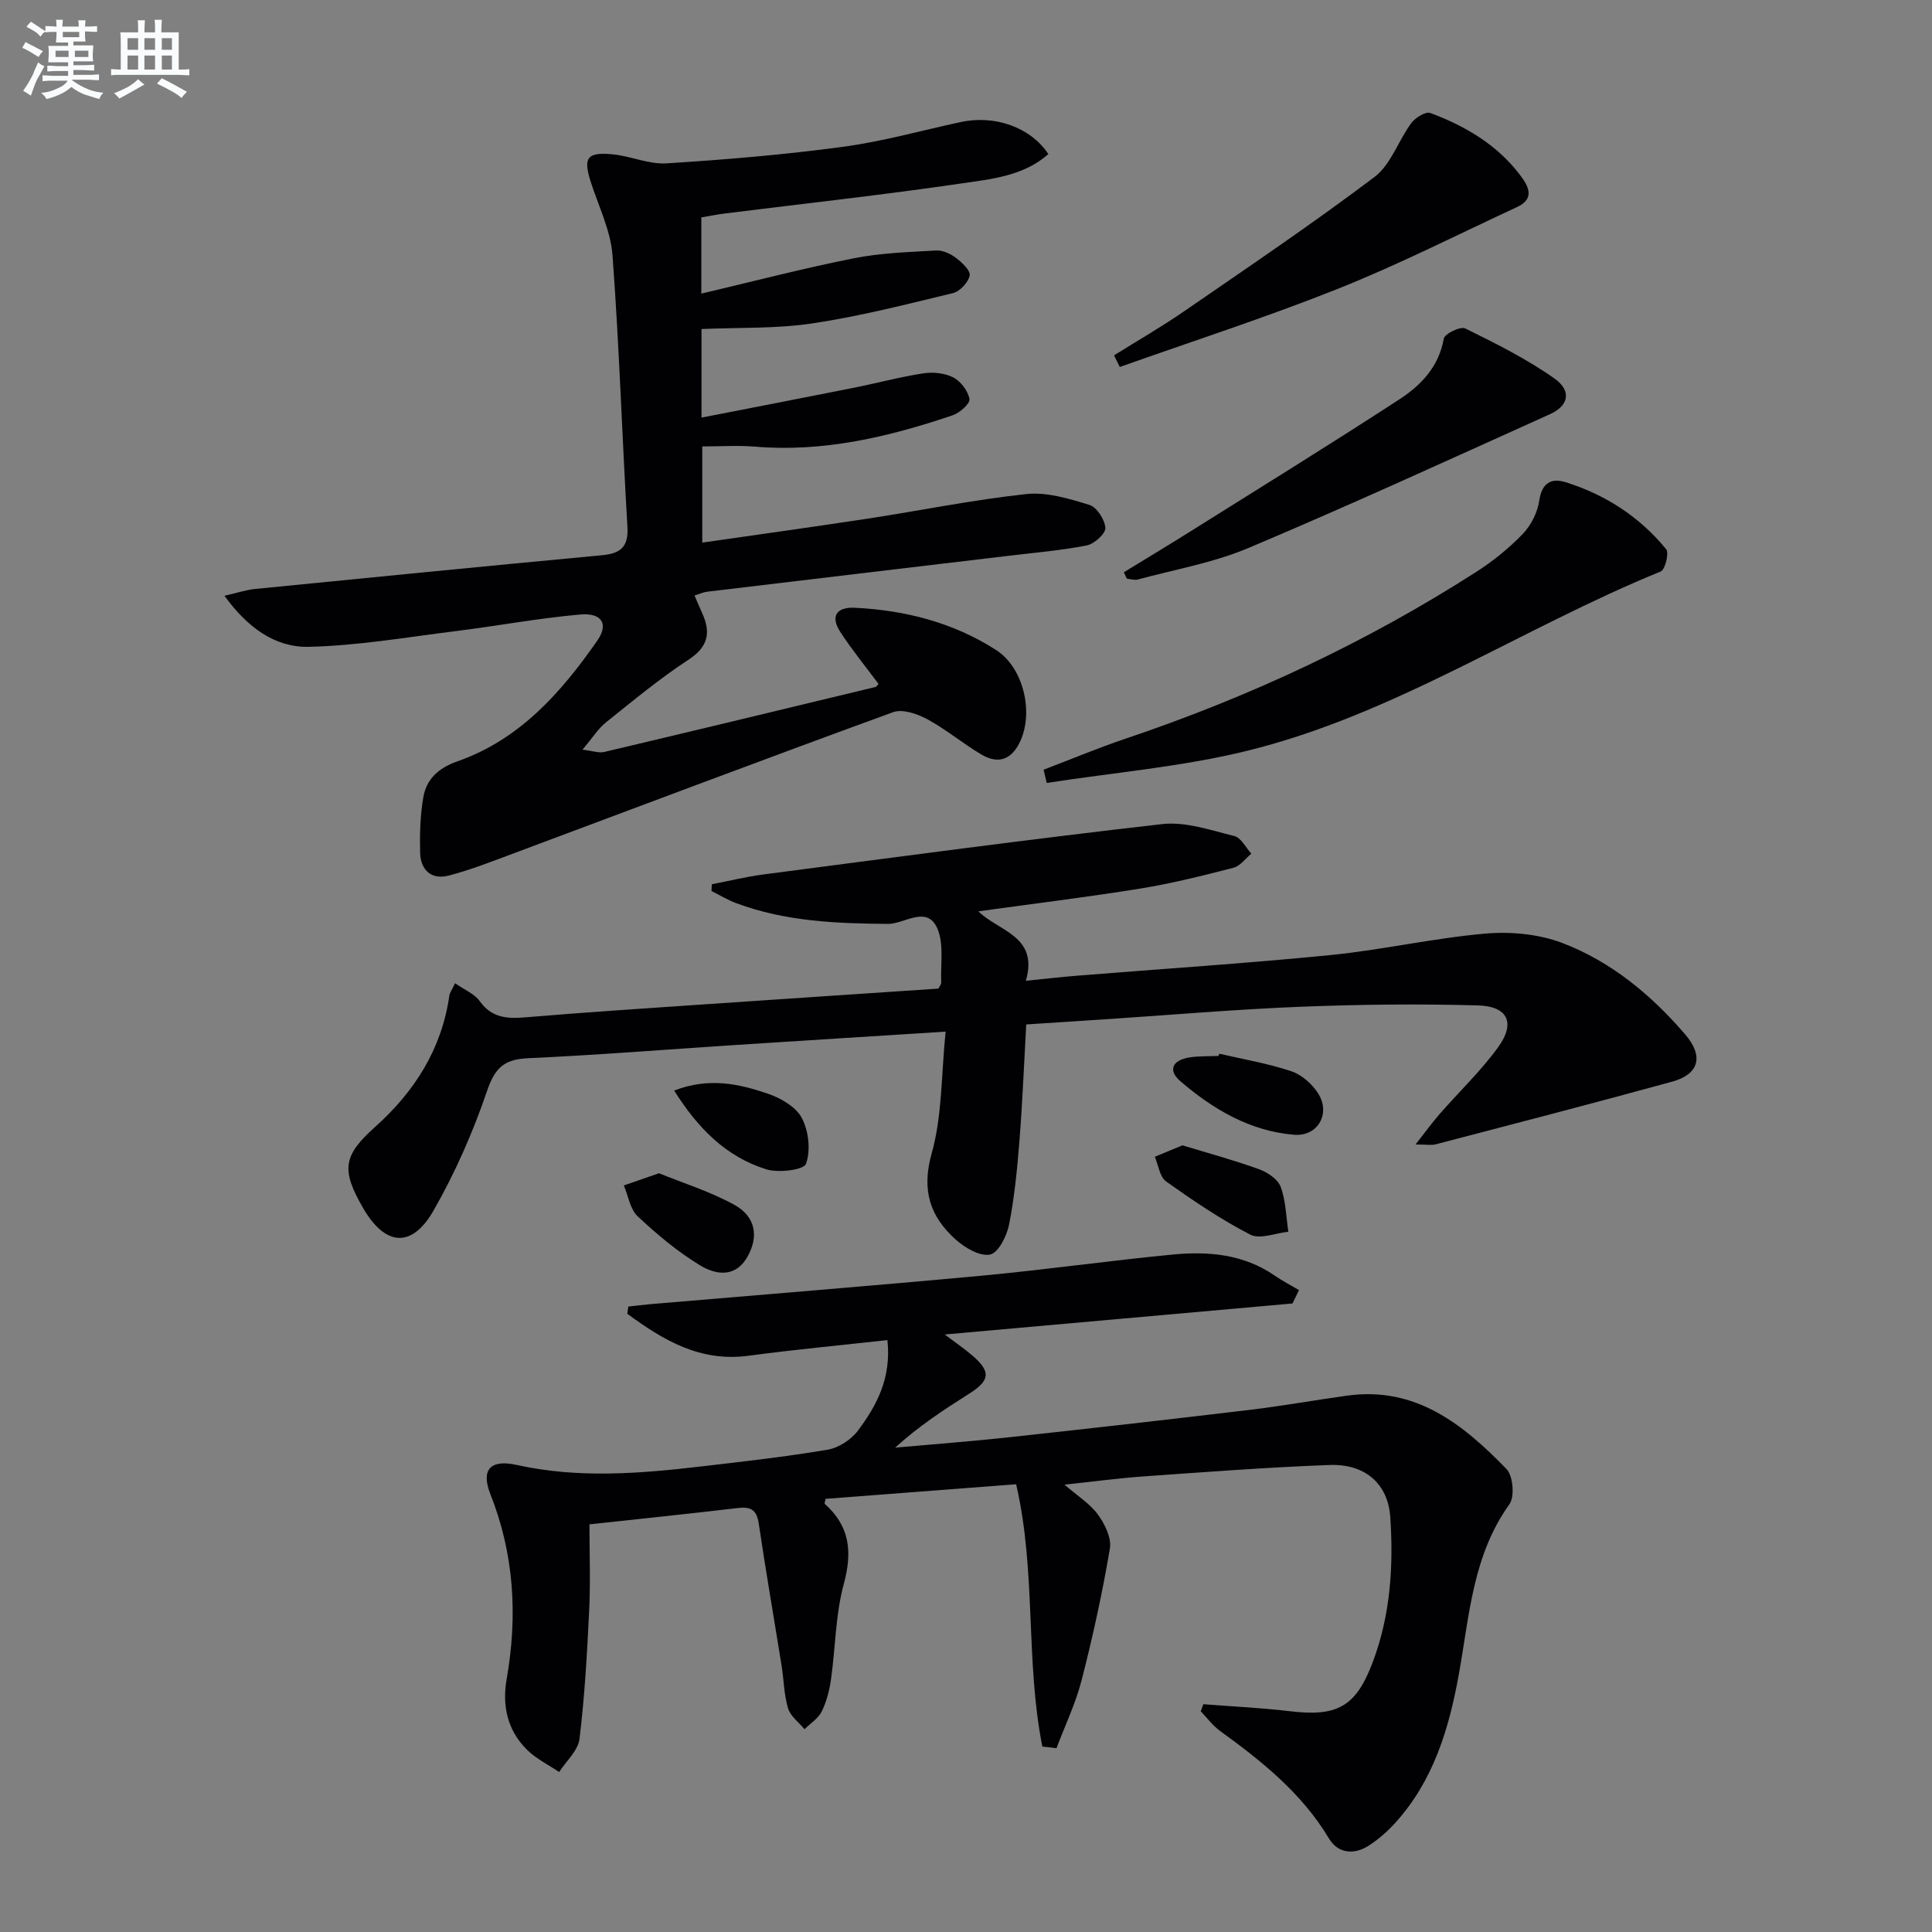
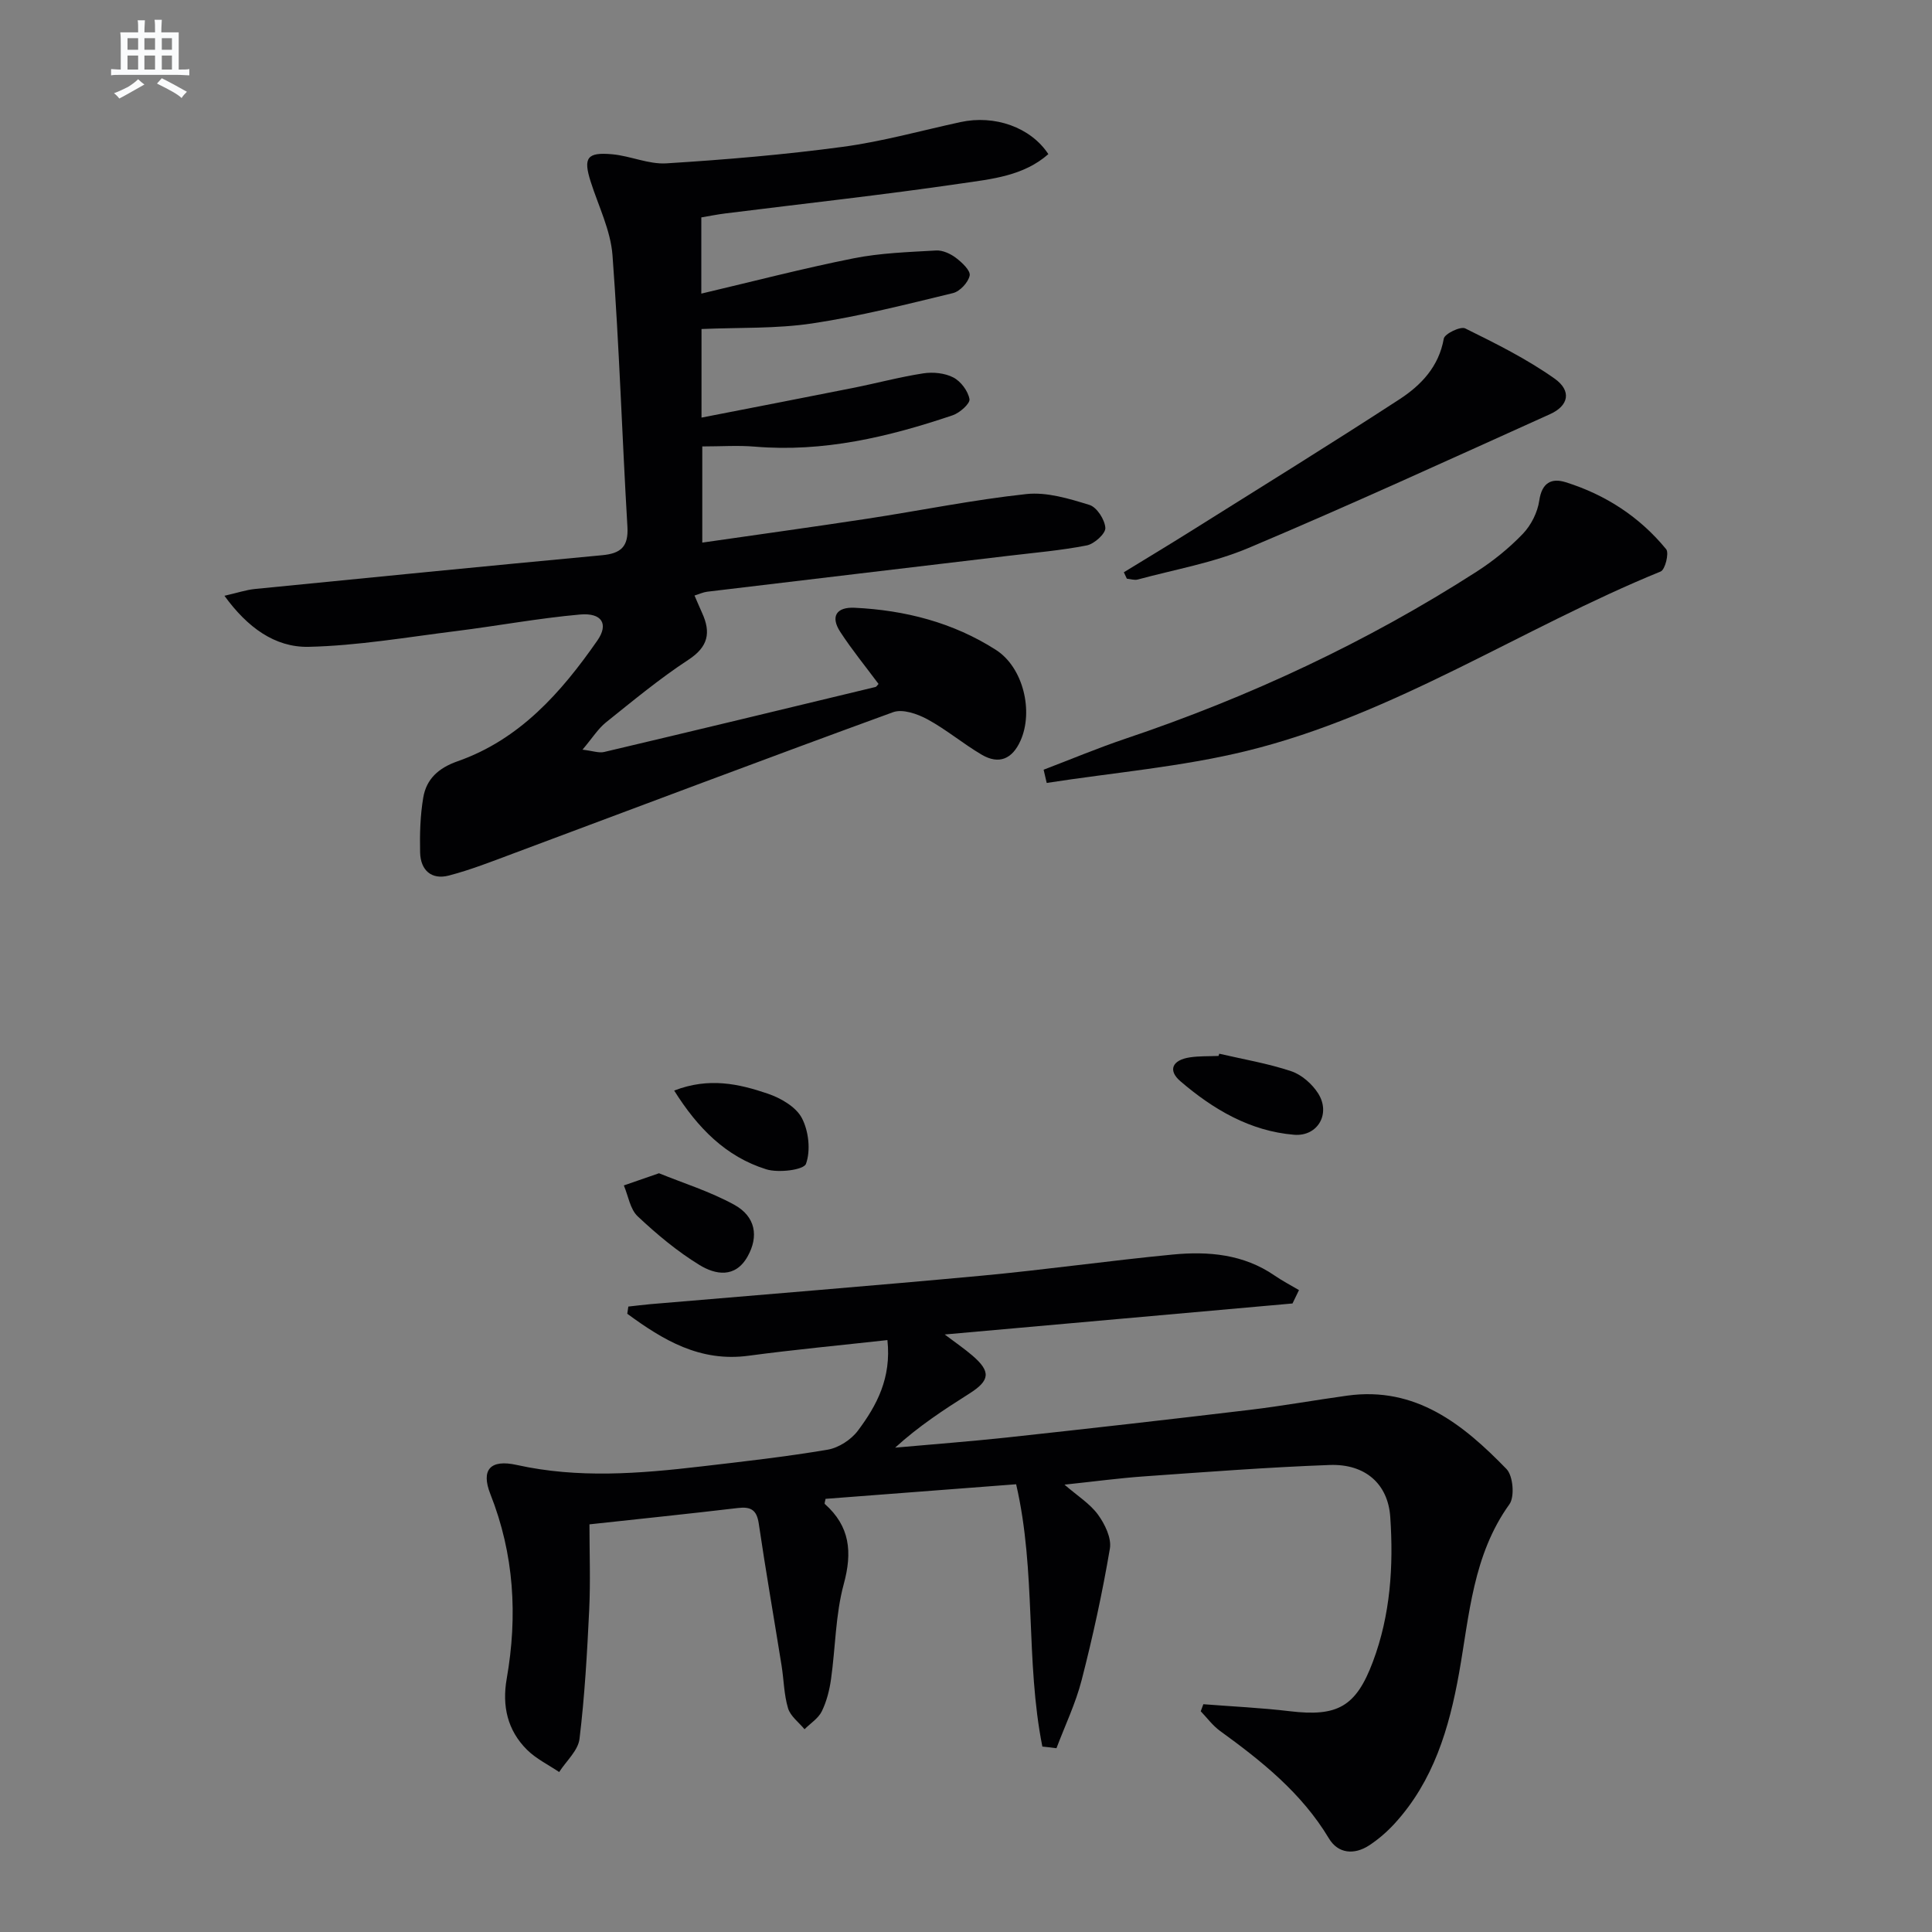
<svg xmlns="http://www.w3.org/2000/svg" enable-background="new 0 0 400 400" viewBox="0 0 400 400">
  <rect x="0" y="0" width="400" height="400" fill="#808080" stroke="none" />
  <g fill="#010103">
    <path d="m215.81 361.61c-3.54-17.73-1.23-36.19-5.43-54.31-13.13 1-26.31 2.01-39.46 3.02-.07.48-.27.95-.15 1.06 5.21 4.63 5.73 9.95 3.92 16.59-1.72 6.34-1.71 13.14-2.64 19.71-.32 2.27-.91 4.6-1.91 6.64-.72 1.46-2.35 2.48-3.57 3.7-1.18-1.43-2.91-2.69-3.41-4.33-.85-2.82-.87-5.89-1.34-8.83-1.57-9.81-3.28-19.61-4.73-29.44-.42-2.85-1.68-3.52-4.34-3.2-10.21 1.21-20.43 2.26-30.71 3.38 0 5.81.23 11.74-.05 17.65-.43 8.94-.93 17.89-2.01 26.77-.29 2.42-2.75 4.58-4.21 6.86-2.24-1.51-4.76-2.73-6.65-4.6-4.07-4.04-5.2-9.09-4.21-14.73 2.28-13.02 1.54-25.77-3.38-38.2-2.01-5.08 0-7.26 5.45-6.05 12.73 2.83 25.47 1.8 38.21.31 8.74-1.02 17.5-2 26.17-3.47 2.28-.39 4.87-2.07 6.27-3.95 3.88-5.19 6.95-10.87 6.1-18.74-9.73 1.08-19.26 1.97-28.74 3.24-10.09 1.36-17.71-3.26-25.12-8.69.07-.5.15-.99.22-1.49 1.53-.17 3.06-.36 4.6-.5 22.84-1.95 45.7-3.77 68.52-5.89 13.22-1.23 26.38-3.11 39.6-4.38 7.37-.71 14.65-.08 21.07 4.34 1.61 1.11 3.37 2.02 5.06 3.02-.45.92-.89 1.85-1.34 2.77-23.69 2.11-47.38 4.22-72.01 6.42 2.26 1.7 4.04 2.92 5.67 4.31 3.94 3.36 3.74 5.2-.57 7.93-5.28 3.34-10.51 6.76-15.36 11.19 7.8-.7 15.61-1.29 23.4-2.13 16.68-1.81 33.35-3.7 50.01-5.69 6.75-.81 13.46-2.02 20.2-2.95 14.19-1.96 24.01 5.97 32.96 15.19 1.37 1.41 1.73 5.73.61 7.3-7.57 10.53-8.28 22.93-10.43 34.97-2.04 11.41-5.28 22.33-13.34 31.14-1.55 1.69-3.34 3.25-5.26 4.51-3.09 2.02-6.44 1.74-8.34-1.43-5.64-9.41-13.91-16-22.57-22.28-1.51-1.1-2.66-2.69-3.97-4.05.18-.49.36-.98.54-1.46 5.97.47 11.97.74 17.91 1.45 9.88 1.18 13.7-.94 17.19-10.24 3.64-9.69 4.29-19.79 3.6-29.97-.46-6.83-5.16-11.04-12.55-10.77-12.79.47-25.56 1.45-38.32 2.35-5.27.37-10.51 1.08-16.58 1.72 2.69 2.33 5.27 3.93 6.93 6.2 1.43 1.96 2.84 4.86 2.47 7.04-1.55 9.14-3.53 18.22-5.84 27.2-1.24 4.84-3.45 9.43-5.22 14.13-.97-.14-1.94-.24-2.92-.34z" />
    <path d="m46.47 123.35c2.64-.6 4.46-1.22 6.33-1.41 23.95-2.38 47.91-4.74 71.88-6.99 3.84-.36 5.47-1.75 5.22-5.89-1.11-18.74-1.69-37.51-3.09-56.22-.39-5.16-2.91-10.18-4.52-15.24-1.56-4.92-.78-6.14 4.46-5.66 3.77.34 7.54 2.11 11.22 1.88 12.2-.76 24.41-1.79 36.52-3.42 8.2-1.1 16.24-3.36 24.35-5.12 7.09-1.55 14.55 1.06 18.21 6.63-5.15 4.54-11.77 5.16-18 6.07-16.25 2.38-32.59 4.17-48.89 6.21-1.62.2-3.22.53-4.96.82v15.78c10.65-2.51 21.01-5.21 31.49-7.3 5.6-1.12 11.4-1.3 17.12-1.63 1.35-.08 2.98.67 4.11 1.53 1.25.94 3.05 2.64 2.84 3.66-.29 1.42-2.02 3.28-3.45 3.63-9.66 2.34-19.34 4.81-29.15 6.28-7.44 1.12-15.09.82-22.92 1.16v18.34c10.7-2.09 21.01-4.08 31.3-6.13 4.88-.97 9.7-2.27 14.61-3.03 2.02-.31 4.46-.07 6.23.85 1.55.8 3.04 2.8 3.34 4.48.16.92-2.02 2.86-3.48 3.35-13.28 4.49-26.77 7.69-40.98 6.49-3.46-.29-6.98-.04-10.86-.04v19.91c11.5-1.66 22.82-3.22 34.11-4.94 11-1.68 21.93-3.92 32.98-5.11 4.25-.46 8.85.95 13.07 2.25 1.53.47 3.19 3.06 3.29 4.76.07 1.18-2.29 3.31-3.83 3.62-5.36 1.05-10.84 1.51-16.27 2.16-20.78 2.48-41.57 4.93-62.35 7.43-.81.1-1.58.47-2.61.79.57 1.3 1.06 2.47 1.58 3.62 1.84 4.04 1.28 6.98-2.83 9.67-5.97 3.91-11.5 8.5-17.08 12.97-1.63 1.31-2.79 3.2-4.86 5.65 2.13.25 3.39.74 4.48.48 18.73-4.42 37.44-8.94 56.15-13.45.26-.06.44-.42.66-.64-2.66-3.58-5.49-7.04-7.92-10.77-2.1-3.22-.77-5.18 2.96-5 10.45.5 20.41 3.05 29.26 8.72 5.7 3.65 7.81 12.76 5.09 18.81-1.7 3.79-4.45 4.99-8.03 2.89-3.86-2.27-7.34-5.22-11.26-7.34-2.07-1.12-5.12-2.17-7.08-1.46-26.34 9.6-52.57 19.52-78.84 29.33-4.33 1.62-8.66 3.32-13.13 4.49-3.64.95-5.87-1.13-5.96-4.77-.09-3.79.02-7.65.65-11.37.65-3.85 3.16-6.13 7.09-7.51 12.86-4.5 21.46-14.23 28.96-25.01 2.37-3.41.95-5.78-3.59-5.38-8.57.76-17.07 2.35-25.62 3.42-10.19 1.27-20.39 3.04-30.61 3.27-6.96.13-12.65-4.03-17.39-10.57z" />
-     <path d="m94.22 203.56c2 1.41 4.03 2.21 5.1 3.71 2.54 3.57 5.81 3.67 9.68 3.34 12.25-1.03 24.53-1.83 36.8-2.67 16.22-1.11 32.45-2.18 48.49-3.26.32-.64.59-.93.58-1.21-.17-3.8.62-8.05-.83-11.3-2.16-4.81-6.8-.87-10.16-.89-10.72-.07-21.27-.5-31.43-4.28-1.78-.66-3.43-1.67-5.14-2.52.02-.47.04-.94.06-1.4 3.58-.69 7.13-1.57 10.73-2.04 27.49-3.58 54.97-7.29 82.52-10.42 4.84-.55 10.02 1.26 14.93 2.47 1.39.34 2.37 2.38 3.53 3.65-1.23 1.01-2.31 2.56-3.7 2.92-6.41 1.65-12.85 3.27-19.37 4.32-10.96 1.77-21.99 3.11-33.45 4.7 4.1 4.1 12.55 5.07 9.83 14.38 3.71-.37 7.08-.77 10.46-1.04 17.56-1.42 35.15-2.55 52.68-4.29 10.71-1.07 21.29-3.51 32.01-4.44 5.28-.46 11.12.1 16.02 1.98 10.06 3.87 18.34 10.73 25.36 18.92 3.84 4.48 2.88 8.21-2.7 9.75-16.28 4.47-32.63 8.71-48.97 12.98-.91.24-1.94.03-4.18.03 2.06-2.62 3.44-4.52 4.98-6.29 4.04-4.63 8.55-8.92 12.14-13.87 3.61-4.99 2.01-8.45-4.16-8.63-12.27-.34-24.57-.21-36.83.28-13.45.54-26.87 1.7-40.3 2.59-5.44.36-10.87.71-16.43 1.07-.47 8.3-.78 16.24-1.41 24.16-.46 5.78-1.02 11.59-2.14 17.27-.47 2.36-2.22 5.86-3.93 6.21-2.1.44-5.2-1.39-7.11-3.09-5.31-4.77-7.14-10.19-4.99-17.83 2.2-7.83 1.98-16.34 2.89-25.23-15.11.96-29.13 1.83-43.14 2.74-14.43.94-28.85 2.1-43.29 2.76-4.88.22-6.86 1.92-8.48 6.69-2.92 8.58-6.63 17.04-11.14 24.9-4.51 7.85-10.01 7.28-14.55-.56-4.6-7.96-4.14-10.87 2.49-16.81 8.17-7.32 13.78-16.11 15.36-27.17.07-.57.5-1.12 1.19-2.58z" />
    <path d="m216.07 159.36c5.64-2.15 11.22-4.49 16.94-6.42 25.61-8.62 49.92-19.96 72.67-34.56 3.47-2.23 6.76-4.89 9.61-7.86 1.71-1.78 3.05-4.45 3.4-6.89.54-3.71 2.54-4.71 5.47-3.79 8.25 2.58 15.33 7.18 20.81 13.88.63.78-.22 4.23-1.14 4.6-28.85 11.76-55.11 29.64-85.68 37.14-13.54 3.32-27.61 4.49-41.44 6.64-.21-.91-.43-1.82-.64-2.74z" />
    <path d="m232.68 118.48c4.55-2.79 9.13-5.54 13.66-8.38 14.49-9.09 29.05-18.09 43.39-27.42 4.46-2.9 8.17-6.75 9.19-12.57.17-1 3.47-2.6 4.43-2.12 6.35 3.14 12.78 6.33 18.53 10.41 3.57 2.54 2.89 5.62-.97 7.35-20.75 9.36-41.45 18.85-62.42 27.7-7.27 3.07-15.25 4.45-22.92 6.53-.69.19-1.51-.1-2.27-.17-.2-.44-.41-.89-.62-1.33z" />
-     <path d="m230.65 73.57c4.85-3.03 9.82-5.89 14.52-9.13 13.24-9.12 26.59-18.13 39.42-27.81 3.39-2.56 4.91-7.5 7.59-11.13.83-1.13 3-2.47 3.95-2.11 7.25 2.71 13.85 6.58 18.61 12.88 1.59 2.11 3.2 4.8-.6 6.57-12.32 5.72-24.46 11.89-37.06 16.92-14.87 5.93-30.14 10.86-45.24 16.22-.4-.81-.8-1.61-1.19-2.41z" />
    <path d="m136.44 242.91c5.01 2.04 10.56 3.77 15.56 6.51 4.45 2.44 5.12 6.57 2.78 10.72-2.56 4.56-6.68 3.77-9.95 1.77-4.61-2.82-8.85-6.37-12.81-10.09-1.57-1.48-1.94-4.22-2.86-6.39 2.12-.73 4.24-1.46 7.28-2.52z" />
    <path d="m139.58 225.79c7.2-2.79 13.4-1.39 19.35.63 2.69.91 5.86 2.73 7.08 5.05 1.42 2.69 1.86 6.72.86 9.49-.46 1.27-5.7 1.92-8.23 1.13-8.37-2.61-14.21-8.57-19.06-16.3z" />
    <path d="m252.44 218.16c4.99 1.16 10.07 2.01 14.91 3.63 2.15.72 4.32 2.64 5.56 4.59 2.65 4.19-.08 8.96-4.98 8.56-9.13-.75-16.76-5.27-23.54-11.08-2.65-2.27-1.68-4.39 1.93-4.94 1.96-.3 3.97-.21 5.96-.3.05-.16.11-.31.16-.46z" />
-     <path d="m244.81 237.13c5.23 1.59 10.62 3.05 15.85 4.94 1.76.63 3.9 2.07 4.49 3.65 1.07 2.9 1.12 6.18 1.59 9.3-2.65.27-5.87 1.63-7.86.61-6.1-3.14-11.84-7.04-17.45-11.02-1.32-.94-1.59-3.37-2.34-5.11 1.72-.72 3.44-1.43 5.72-2.37z" />
  </g>
-   <path d="m6.8 9.5c.6.3 1.3.7 2.1 1.1-.4.4-.7.8-.9 1.2-.7-.4-1.3-.8-1.8-1.1s-1.1-.6-1.6-.8c.2-.4.5-.8.7-1.2.4.2.8.5 1.5.8zm.9 6.9c-.3.6-.5 1.1-.7 1.7s-.4 1.1-.6 1.7c-.6-.4-1.1-.7-1.6-1 .7-1 1.2-1.8 1.5-2.4.3-.5.6-1.1.8-1.7.3-.6.5-1.2.8-1.8.3.3.8.6 1.3.8-.7 1.3-1.2 2.2-1.5 2.7zm.1-11c.4.3 1 .7 1.7 1.1-.5.2-.8.6-1.1 1.1-.5-.6-1-1-1.4-1.2s-.9-.6-1.5-.8c.2-.4.5-.7.9-1.1.5.3.9.6 1.4.9zm10.5 13.1c1 .4 2 .6 3.1.7-.4.4-.7.8-.8 1.3-.9-.2-1.9-.6-3-.9-1-.4-2-.9-2.8-1.6-.5.4-1.1.9-1.9 1.3s-1.9.9-3.3 1.2c-.1-.3-.5-.8-1.1-1.3 1 0 2.1-.3 3.2-.8 1.2-.5 1.9-1 2.3-1.7h-3.2c-.4 0-1 0-2 .1v-1.2c1 0 1.7.1 2 .1h3.3v-1h-2.3c-.2 0-.9 0-2 .1v-1.2c1.2 0 1.9.1 2 .1h2.3v-.8h-4.1c0-.7.1-1.2.1-1.6 0-.5 0-1.1-.1-1.8h4.1v-.7h-2.5c0-.6.1-1.1.1-1.6v-.6h-.5c-.4 0-1 0-1.8.1v-1.3c1.2 0 1.9.1 2.1.1h.2c0-.3 0-.8-.1-1.4h1.4c0 .6-.1 1-.1 1.4h3.4c0-.4 0-.8-.1-1.3h1.5c0 .4-.1.9-.1 1.3.7 0 1.5 0 2.5-.1v1.2c-1 0-1.8-.1-2.5-.1v.6c0 .3 0 .8.1 1.5h-2.5v.8h4.1c0 .8-.1 1.3-.1 1.8s0 1 .1 1.5h-4.1v.8h1.4c.8 0 1.8 0 2.9-.1v1.2c-1 0-1.9-.1-2.8-.1h-1.5v1h3.2c.3 0 1 0 2.1-.1v1.2c-1.1 0-1.8-.1-2.1-.1h-3.4l-.1.1c1.4 1 2.4 1.5 3.4 1.9zm-4.1-6.7v-1.3h-2.7v1.3zm2.2-4.1v-1.1h-3.4v1.1zm1.9 4.1v-1.3h-2.8v1.3z" fill="#fafbfc" />
  <path d="m37 6.7v2.3 5.4c1 0 1.8 0 2.2-.1v1.3c-.6 0-1.5-.1-2.5-.1h-11.9c-.7 0-1.3 0-1.8.1v-1.3c.5 0 1.1.1 2 .1v-5.2c0-1 0-1.8-.1-2.5h3.7c0-1.3 0-2.1-.1-2.5h1.5c0 .4-.1 1.3-.1 2.5h2.2c0-1.2 0-2.1-.1-2.6h1.5c0 .4-.1 1.3-.1 2.6zm-12.3 13.7c-.3-.4-.7-.8-1.1-1.1 1.1-.4 2.1-.9 2.9-1.3.8-.5 1.5-1 2.1-1.6.4.4.9.8 1.3 1.1-2.5 1.4-4.2 2.4-5.2 2.9zm3.9-10.1v-2.4h-2.2v2.4zm0 4.1v-2.9h-2.2v2.9zm3.5-4.1v-2.4h-2.2v2.4zm0 4.1v-2.9h-2.2v2.9zm.4 2.9 1-1.1c.6.3 1.4.7 2.5 1.3s2 1.1 2.7 1.5c-.4.4-.8.8-1.1 1.3-.8-.8-2.5-1.7-5.1-3zm3.1-7v-2.4h-2.1v2.4zm0 4.1v-2.9h-2.1v2.9z" fill="#fafbfc" />
</svg>